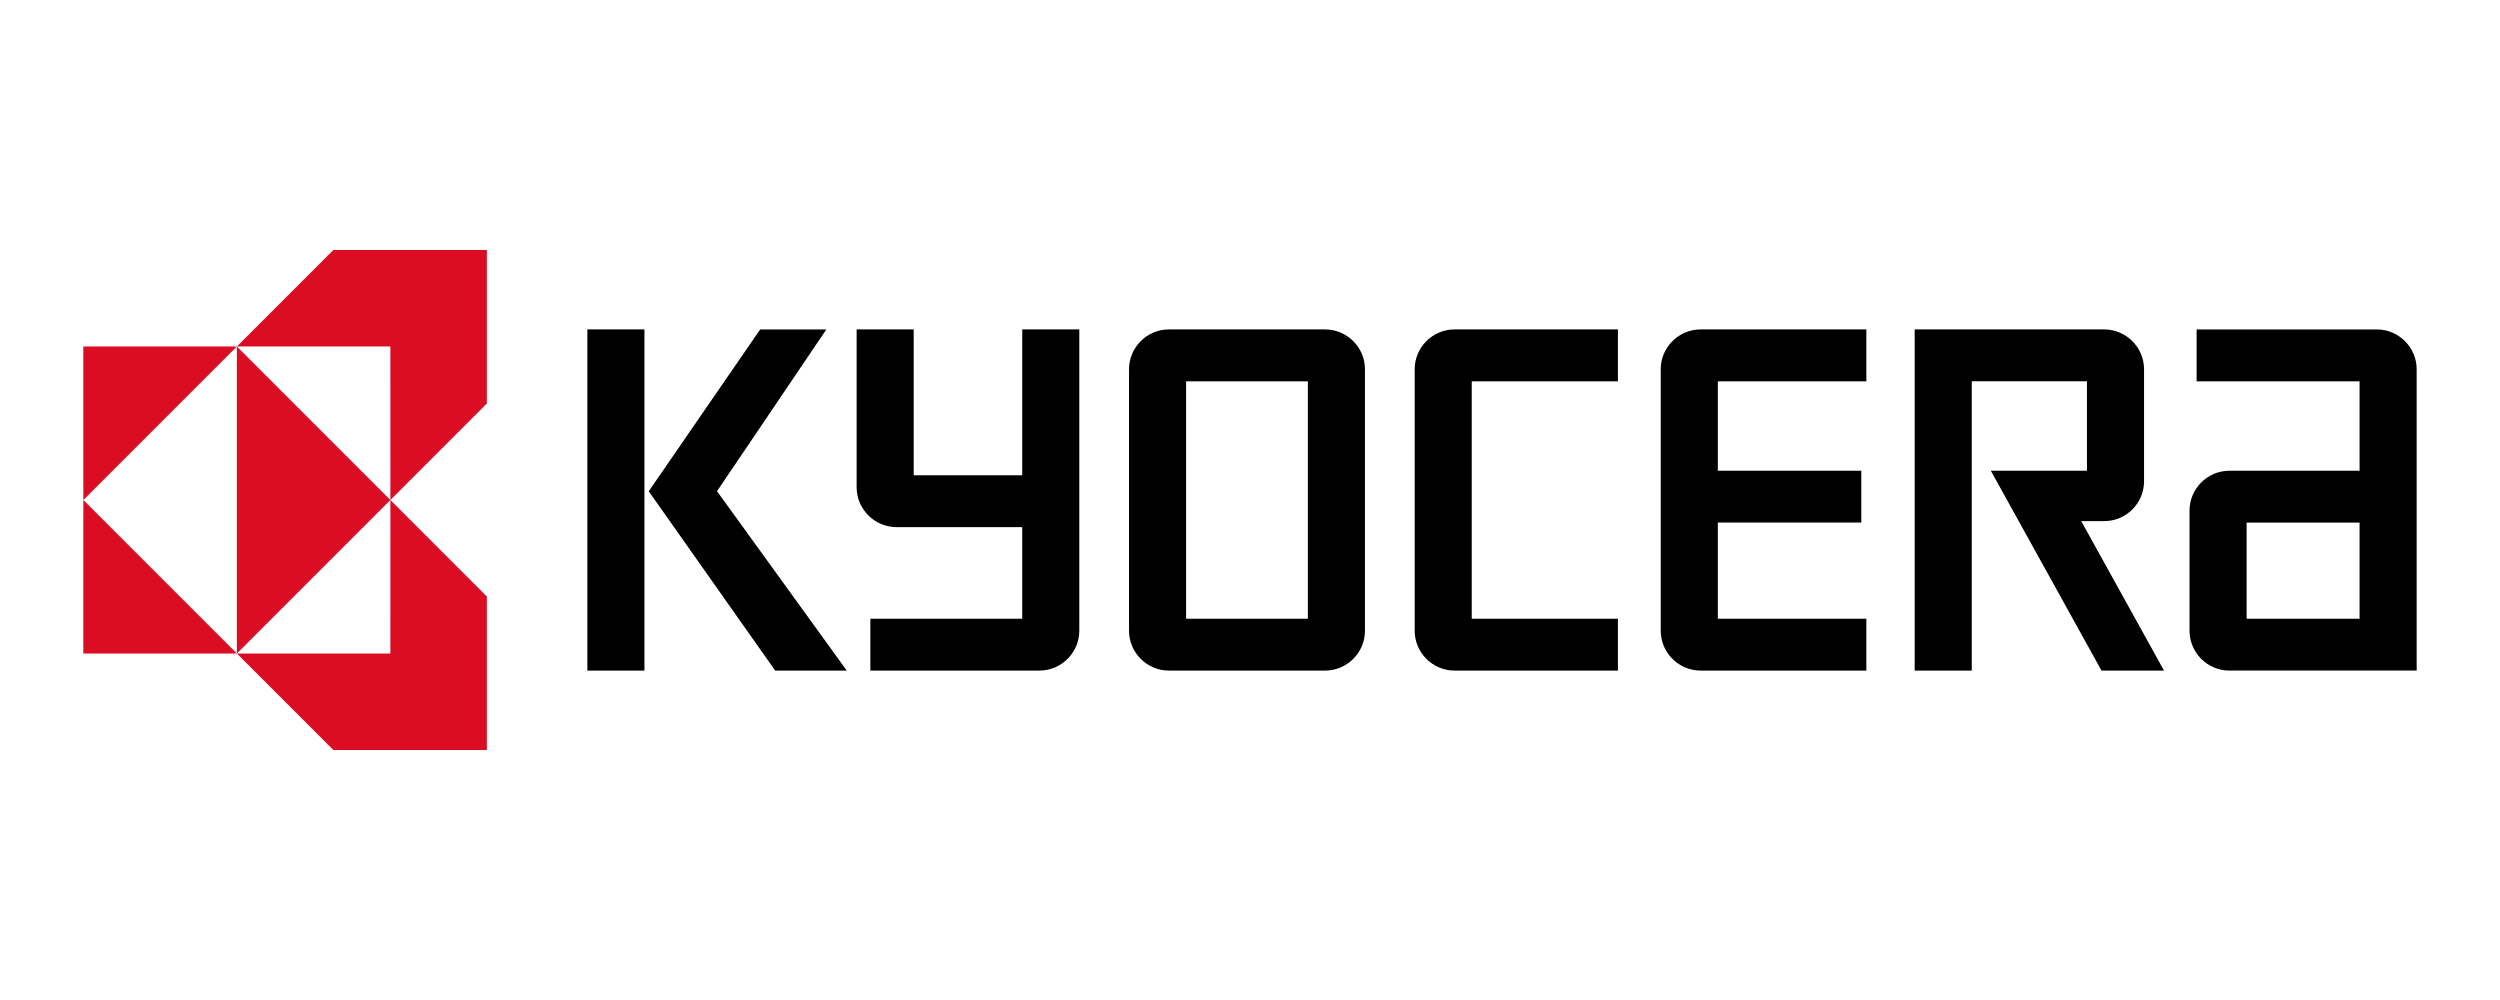
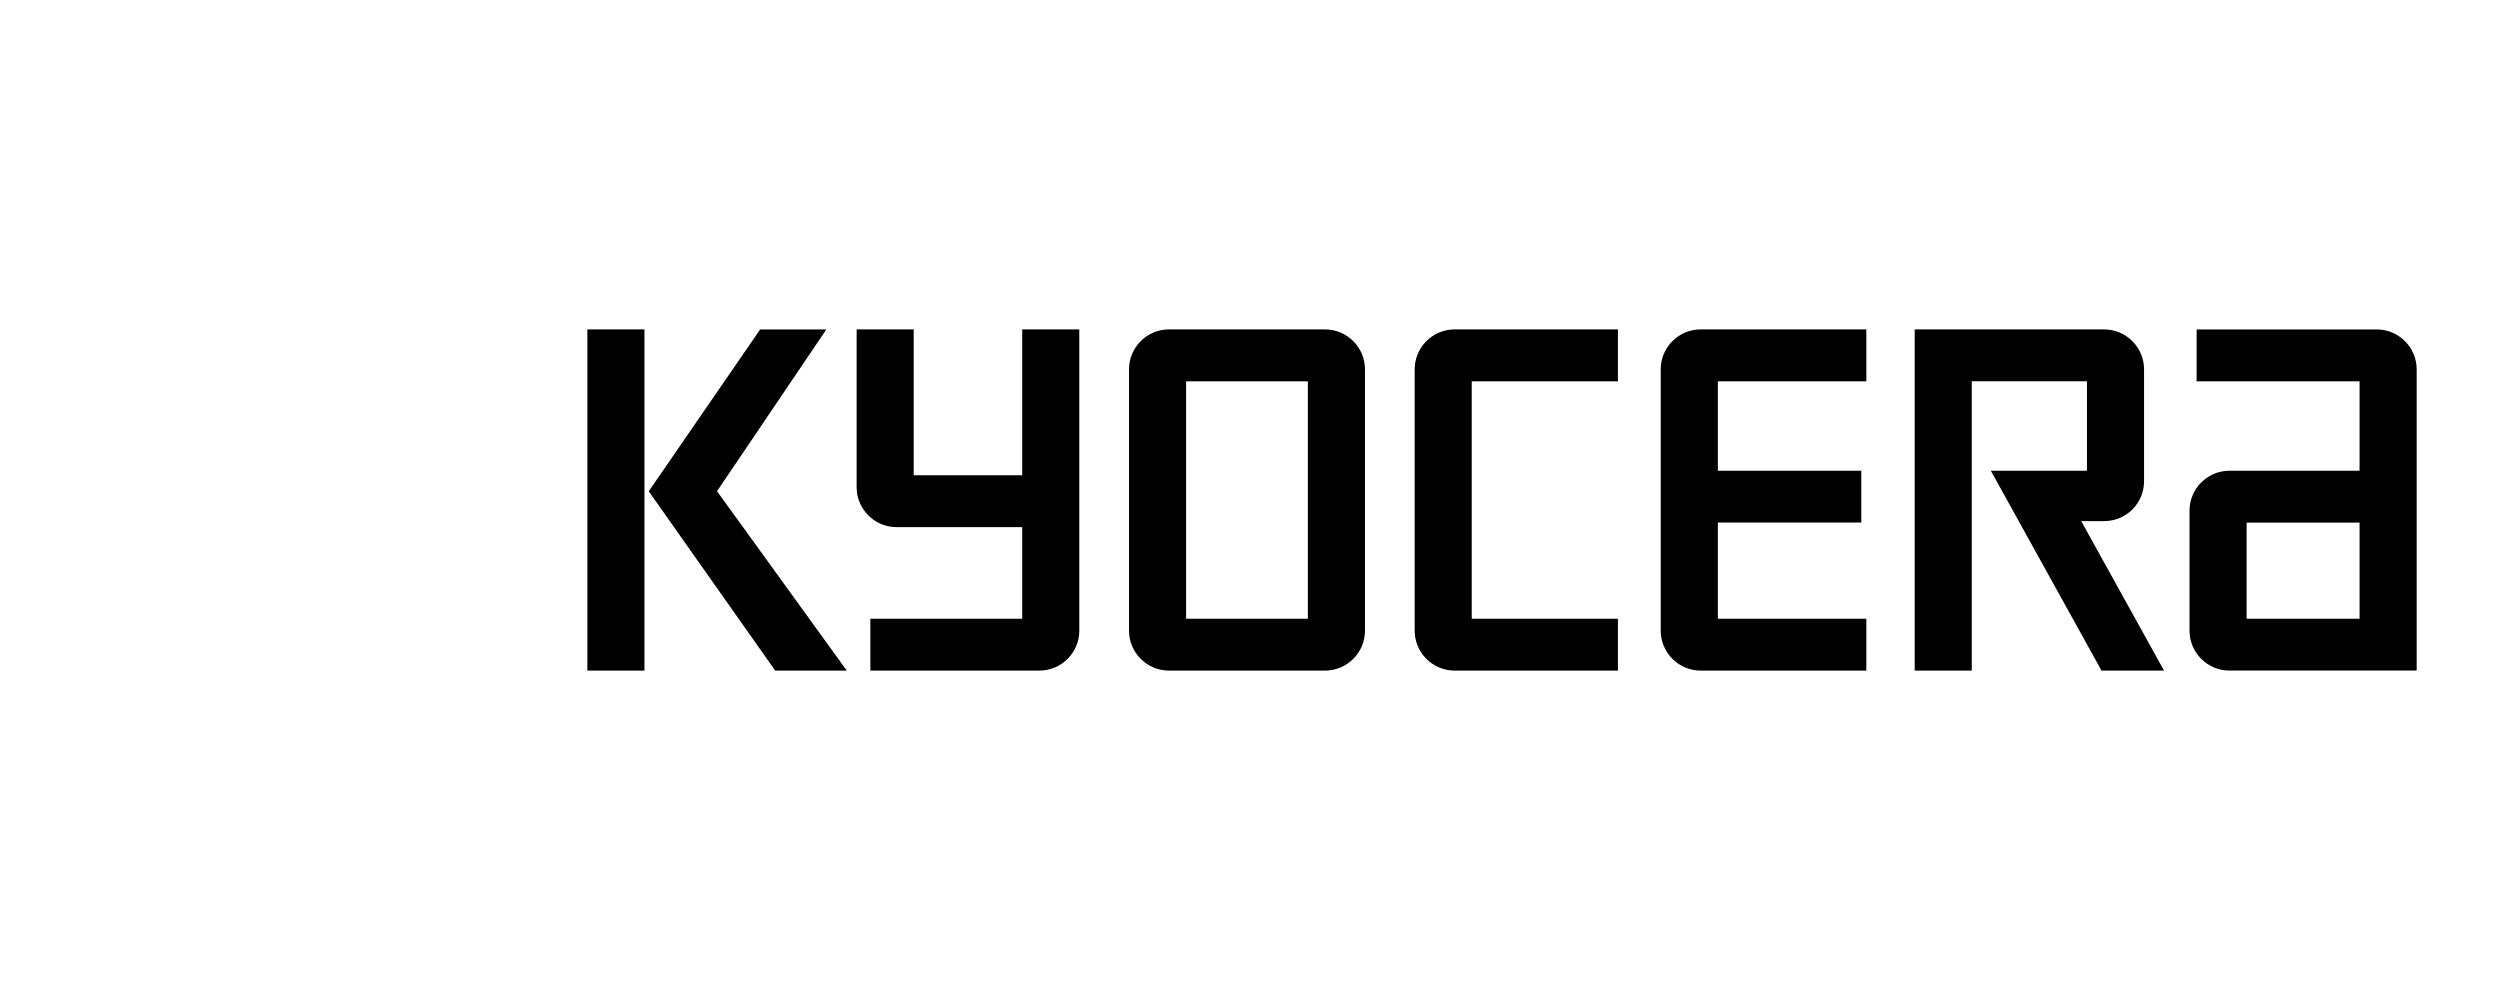
<svg xmlns="http://www.w3.org/2000/svg" width="100%" height="100%" viewBox="0 0 150 60" version="1.1" xml:space="preserve" style="fill-rule:evenodd;clip-rule:evenodd;stroke-linejoin:round;stroke-miterlimit:2;">
  <g>
-     <path d="M54.822,28.517l6.512,0l-0,-8.752l3.424,0l0,18.081c0,1.311 -1.078,2.389 -2.388,2.389l-10.149,0.001l0,-3.112l9.113,0.001l-0,-5.498l-7.548,0c-1.31,0 -2.388,-1.078 -2.388,-2.388l-0,-9.474l3.424,0l0,8.752Zm71.433,-8.752c1.31,0 2.388,1.078 2.388,2.389l0,6.724c0,1.318 -1.07,2.388 -2.388,2.388l-1.382,0l4.968,8.969l-3.751,0l-6.64,-11.991l5.768,-0l-0,-5.367l-6.912,-0l-0,17.357l-3.425,-0l-0,-20.469l11.374,0Zm-58.514,2.389c0,-1.311 1.078,-2.389 2.388,-2.389l9.381,0c1.31,0 2.388,1.078 2.388,2.389l-0,15.693c-0,1.31 -1.078,2.388 -2.388,2.388l-9.381,0c-1.31,0 -2.388,-1.078 -2.388,-2.388l0,-15.693Zm66.019,18.08l11.24,-0l0,-18.08c-0.001,-1.31 -1.078,-2.388 -2.388,-2.388l-10.815,0l0,3.112l9.777,-0l-0,5.367l-7.814,-0c-1.31,-0 -2.388,1.078 -2.388,2.388l0,7.214c0,1.31 1.078,2.388 2.388,2.388l0,-0.001Zm-98.518,0.001l3.425,-0l0,-20.47l-3.425,0l-0,20.47Zm7.779,-10.764l6.561,-9.705l-3.972,0l-6.685,9.711l7.586,10.758l4.295,-0l-7.785,-10.764Zm56.622,-7.317c0,-1.311 1.078,-2.389 2.388,-2.389l9.95,0l-0,3.113l-8.911,-0l-0,5.366l8.608,-0l-0,3.11l-8.608,-0l-0,5.77l8.911,0l-0,3.111l-9.949,-0c-1.31,-0 -2.388,-1.078 -2.388,-2.389l0,-15.693l-0.001,0.001Zm-14.762,-0c-0,-1.311 1.078,-2.389 2.388,-2.389l9.806,0l-0,3.113l-8.771,-0l0,14.246l8.771,0l-0,3.111l-9.806,-0c-1.31,-0 -2.388,-1.078 -2.388,-2.389l-0,-15.692Zm49.916,14.97l6.777,0l-0,-5.769l-6.777,-0l-0,5.769Zm-63.631,0l7.305,0l0,-14.246l-7.305,-0l-0,14.246Z" />
-     <path d="M23.422,39.211l-9.21,0l5.789,5.789l9.21,0l0,-9.209l-5.788,-5.79l-0.001,9.21Zm-18.421,-9.21l9.211,9.211l-9.212,0l0,-18.423l9.212,0l-9.211,9.212Zm9.211,-9.212l9.21,9.211l-9.21,9.211l-0,-18.422l5.789,-5.789l9.21,0l0,9.211l-5.788,5.789l-0.001,-9.211l-9.21,-0Z" style="fill:#db0d23;" />
+     <path d="M54.822,28.517l6.512,0l-0,-8.752l3.424,0l0,18.081c0,1.311 -1.078,2.389 -2.388,2.389l-10.149,0.001l0,-3.112l9.113,0.001l-0,-5.498l-7.548,0c-1.31,0 -2.388,-1.078 -2.388,-2.388l-0,-9.474l3.424,0l0,8.752Zm71.433,-8.752c1.31,0 2.388,1.078 2.388,2.389l0,6.724c0,1.318 -1.07,2.388 -2.388,2.388l-1.382,0l4.968,8.969l-3.751,0l-6.64,-11.991l5.768,-0l-0,-5.367l-6.912,-0l-0,17.357l-3.425,-0l-0,-20.469l11.374,0Zm-58.514,2.389c0,-1.311 1.078,-2.389 2.388,-2.389l9.381,0c1.31,0 2.388,1.078 2.388,2.389l-0,15.693c-0,1.31 -1.078,2.388 -2.388,2.388l-9.381,0c-1.31,0 -2.388,-1.078 -2.388,-2.388l0,-15.693Zm66.019,18.08l11.24,-0l0,-18.08c-0.001,-1.31 -1.078,-2.388 -2.388,-2.388l-10.815,0l0,3.112l9.777,-0l-0,5.367l-7.814,-0c-1.31,-0 -2.388,1.078 -2.388,2.388l0,7.214c0,1.31 1.078,2.388 2.388,2.388l0,-0.001Zm-98.518,0.001l3.425,-0l0,-20.47l-3.425,0l-0,20.47Zm7.779,-10.764l6.561,-9.705l-3.972,0l-6.685,9.711l7.586,10.758l4.295,-0l-7.785,-10.764Zm56.622,-7.317c0,-1.311 1.078,-2.389 2.388,-2.389l9.95,0l-0,3.113l-8.911,-0l-0,5.366l8.608,-0l-0,3.11l-8.608,-0l-0,5.77l8.911,0l-0,3.111l-9.949,-0c-1.31,-0 -2.388,-1.078 -2.388,-2.389l0,-15.693l-0.001,0.001Zm-14.762,-0c-0,-1.311 1.078,-2.389 2.388,-2.389l9.806,0l-0,3.113l-8.771,-0l0,14.246l8.771,0l-0,3.111l-9.806,-0c-1.31,-0 -2.388,-1.078 -2.388,-2.389l-0,-15.692Zm49.916,14.97l6.777,0l-0,-5.769l-6.777,-0Zm-63.631,0l7.305,0l0,-14.246l-7.305,-0l-0,14.246Z" />
  </g>
</svg>